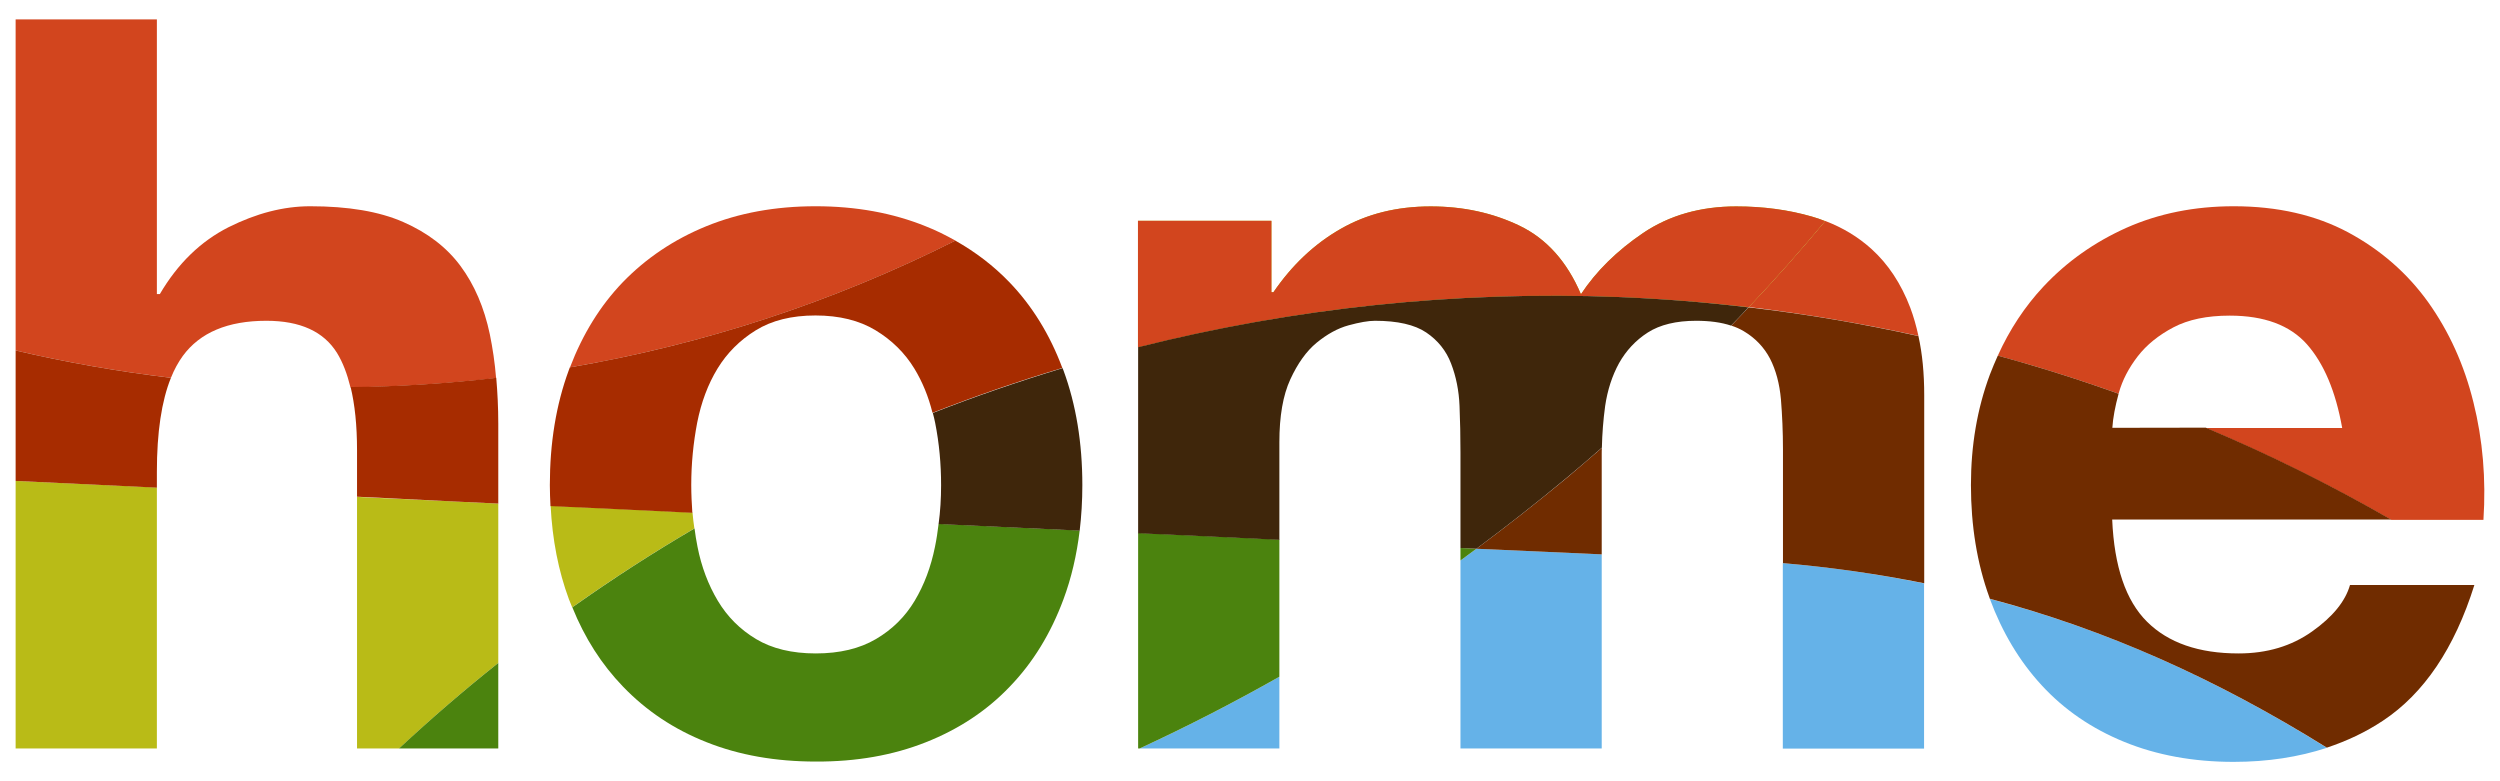
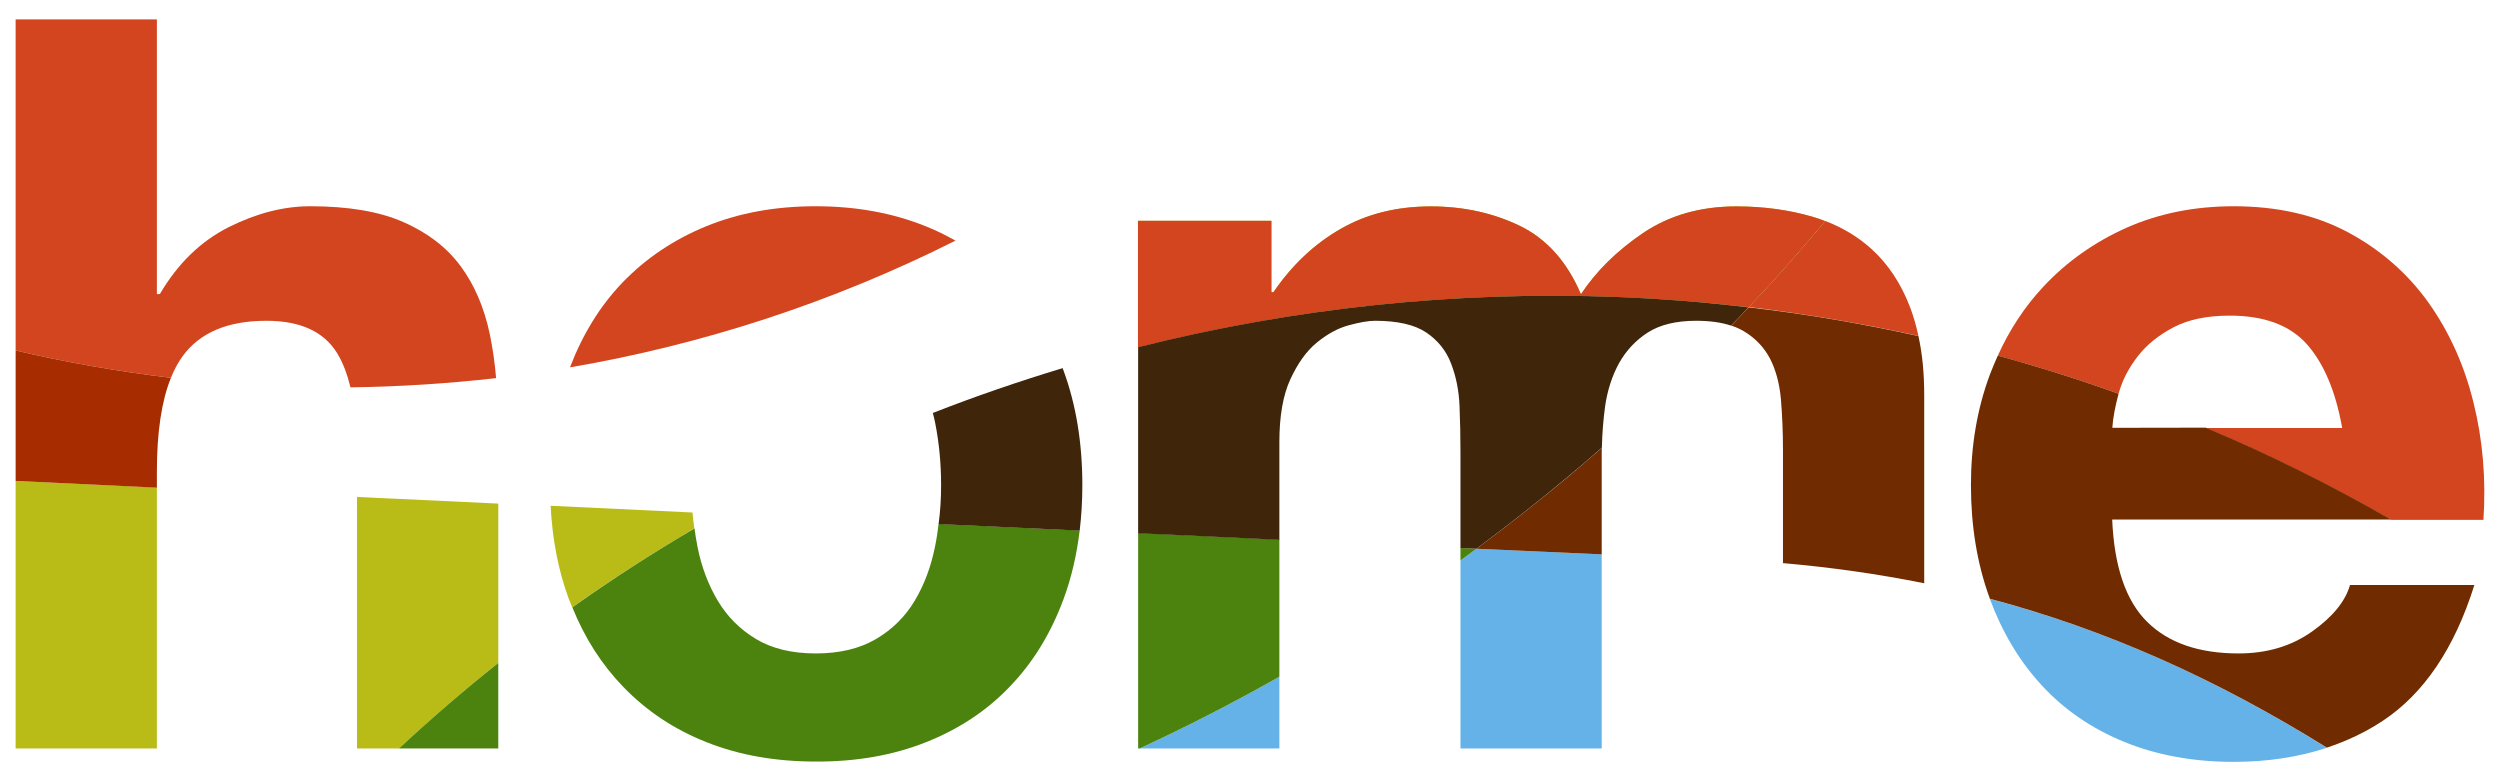
<svg xmlns="http://www.w3.org/2000/svg" version="1.1" id="Layer_1" x="0px" y="0px" width="160px" height="50px" viewBox="0 0 160 50" enable-background="new 0 0 160 50" xml:space="preserve">
  <g>
    <path fill="#65B2E8" d="M130.66,43.85c1.44,1.57,3.21,2.78,5.29,3.63s4.42,1.28,7,1.28c2.18,0,4.16-0.31,5.97-0.9   c-7.14-4.45-14.16-7.57-21.57-9.53C128.14,40.46,129.24,42.31,130.66,43.85z" />
    <path fill="#65B2E8" d="M93.47,35.87V47.9h9.04V35.48c-2.24-0.1-4.94-0.22-8.02-0.36C94.15,35.37,93.81,35.62,93.47,35.87z" />
-     <path fill="#65B2E8" d="M114.1,36.04v11.87h9.04V37.34C120.22,36.74,117.21,36.31,114.1,36.04z" />
    <path fill="#65B2E8" d="M81.88,47.9v-4.59c-2.93,1.66-5.91,3.19-8.94,4.59H81.88z" />
    <path fill="#B9BB17" d="M1,47.9h9.04V31.2C6.99,31.06,3.98,30.92,1,30.78V47.9z" />
    <path fill="#B9BB17" d="M31.89,42.43v-10.2c-2.11-0.1-4.23-0.2-6.34-0.3c-0.9-0.04-1.8-0.08-2.7-0.13v16.1h2.7   C27.59,45.99,29.71,44.16,31.89,42.43z" />
    <path fill="#B9BB17" d="M44.32,32.8c-3-0.14-6.03-0.28-9.08-0.43c0.11,2.18,0.5,4.17,1.17,5.98c0.07,0.17,0.14,0.35,0.21,0.52   c2.54-1.8,5.15-3.49,7.82-5.05C44.39,33.49,44.35,33.15,44.32,32.8z" />
    <path fill="#4B830E" d="M93.47,35.07v0.8c0.34-0.25,0.68-0.5,1.02-0.75C94.16,35.1,93.81,35.09,93.47,35.07z" />
    <path fill="#4B830E" d="M31.89,47.9v-5.47c-2.18,1.73-4.3,3.56-6.35,5.47H31.89z" />
    <path fill="#4B830E" d="M72.84,47.9h0.1c3.03-1.4,6.01-2.93,8.94-4.59v-8.78c-2.86-0.13-5.89-0.27-9.04-0.42V47.9z" />
    <path fill="#4B830E" d="M59.24,47.51c2.1-0.83,3.9-2.01,5.38-3.56c1.49-1.54,2.63-3.41,3.44-5.59c0.51-1.37,0.85-2.84,1.04-4.41   c-2.92-0.14-5.94-0.28-9.03-0.42c-0.06,0.49-0.13,0.98-0.23,1.46c-0.26,1.29-0.69,2.44-1.3,3.46s-1.44,1.84-2.48,2.45   c-1.04,0.61-2.32,0.92-3.85,0.92c-1.53,0-2.8-0.31-3.82-0.92c-1.02-0.61-1.84-1.43-2.45-2.45s-1.05-2.18-1.3-3.46   c-0.08-0.39-0.14-0.78-0.19-1.17c-2.67,1.56-5.28,3.25-7.82,5.05c0.79,1.96,1.87,3.65,3.24,5.07c1.49,1.55,3.27,2.74,5.35,3.56   c2.08,0.83,4.42,1.24,7,1.24C54.8,48.75,57.14,48.34,59.24,47.51z" />
    <path fill="#D2451E" d="M155.41,19.35c-1.34-1.87-3.05-3.36-5.13-4.48c-2.08-1.11-4.52-1.67-7.32-1.67c-2.51,0-4.79,0.46-6.85,1.37   c-2.06,0.92-3.83,2.17-5.32,3.76c-1.2,1.28-2.18,2.77-2.93,4.43c2.59,0.71,5.17,1.52,7.73,2.44c0-0.02,0.01-0.03,0.01-0.04   c0.23-0.83,0.64-1.61,1.21-2.35c0.57-0.74,1.34-1.36,2.29-1.86c0.95-0.5,2.15-0.75,3.6-0.75c2.21,0,3.85,0.61,4.94,1.83   c1.08,1.22,1.84,3,2.26,5.36h-8.72c4.02,1.7,7.99,3.66,11.86,5.88h5.9c0.17-2.61-0.04-5.12-0.64-7.52   C157.71,23.35,156.74,21.22,155.41,19.35z" />
    <path fill="#D2451E" d="M59.24,14.48c-2.1-0.85-4.45-1.28-7.04-1.28c-2.59,0-4.92,0.43-7,1.28c-2.08,0.85-3.86,2.05-5.35,3.59   c-1.44,1.5-2.56,3.32-3.37,5.44c8.47-1.45,16.79-4.15,24.67-8.11C60.54,15.06,59.91,14.74,59.24,14.48z" />
    <path fill="#D2451E" d="M31.35,21.4c-0.36-1.72-0.99-3.18-1.88-4.38c-0.89-1.2-2.11-2.13-3.66-2.81c-1.55-0.68-3.53-1.01-5.96-1.01   c-1.7,0-3.44,0.45-5.22,1.34c-1.78,0.9-3.25,2.32-4.4,4.28h-0.19V1.24H1v21.19c3.28,0.77,6.6,1.35,9.94,1.75   c0.21-0.53,0.47-1,0.76-1.4c1.1-1.5,2.88-2.25,5.35-2.25c2.17,0,3.67,0.69,4.52,2.06c0.37,0.6,0.65,1.34,0.86,2.2   c3.11-0.04,6.22-0.24,9.32-0.59C31.67,23.21,31.53,22.28,31.35,21.4z" />
    <path fill="#D2451E" d="M122.78,21.5c-0.14-0.64-0.31-1.24-0.52-1.8c-0.59-1.55-1.42-2.8-2.48-3.76c-0.85-0.77-1.84-1.37-2.97-1.8   c-1.56,1.87-3.19,3.71-4.89,5.51C115.55,20.09,119.18,20.7,122.78,21.5z" />
    <path fill="#702C00" d="M94.49,35.12c3.08,0.14,5.79,0.26,8.02,0.36v-6.39c0-0.14,0-0.29,0.01-0.43c-0.76,0.66-1.52,1.31-2.29,1.96   C98.35,32.17,96.44,33.68,94.49,35.12z" />
    <path fill="#702C00" d="M135.19,27.38c0.04-0.64,0.18-1.37,0.4-2.18c-2.56-0.92-5.13-1.73-7.73-2.44c-0.18,0.4-0.35,0.8-0.51,1.22   c-0.81,2.18-1.21,4.53-1.21,7.06c0,2.61,0.39,5.01,1.18,7.19c0.01,0.03,0.02,0.06,0.03,0.09c7.41,1.97,14.43,5.09,21.57,9.53   c1.29-0.43,2.48-0.99,3.58-1.72c2.63-1.74,4.59-4.64,5.86-8.69h-7.96c-0.3,1.05-1.11,2.04-2.42,2.97   c-1.32,0.94-2.89,1.41-4.71,1.41c-2.55,0-4.5-0.68-5.86-2.03c-1.36-1.35-2.1-3.53-2.23-6.54h17.85c-3.88-2.23-7.84-4.19-11.86-5.88   L135.19,27.38L135.19,27.38z" />
    <path fill="#702C00" d="M123.15,25.29c0-1.39-0.12-2.65-0.37-3.78c-3.6-0.8-7.23-1.42-10.87-1.84c-0.37,0.39-0.74,0.78-1.11,1.17   c0.29,0.09,0.55,0.21,0.79,0.35c0.74,0.44,1.3,1.02,1.69,1.76c0.38,0.74,0.61,1.61,0.7,2.61c0.08,1,0.13,2.07,0.13,3.2v7.28   c3.11,0.27,6.11,0.7,9.04,1.29V25.29z" />
    <path fill="#B9BB17" d="M103.61,19.01c2.77,0.11,5.54,0.33,8.31,0.65c1.7-1.8,3.33-3.64,4.89-5.51c-0.28-0.11-0.56-0.21-0.85-0.29   c-1.49-0.43-3.1-0.65-4.84-0.65c-2.29,0-4.28,0.57-5.96,1.7c-1.68,1.14-3,2.44-3.98,3.92c-0.89-2.09-2.2-3.55-3.92-4.38   c-1.72-0.83-3.62-1.24-5.7-1.24c-2.17,0-4.09,0.48-5.76,1.44c-1.68,0.96-3.11,2.31-4.3,4.05h-0.13v-4.57h-8.54v8.1   C82.85,19.7,93.22,18.6,103.61,19.01z" />
    <path fill="#D2451E" d="M103.61,19.01c2.77,0.11,5.54,0.33,8.31,0.65c1.7-1.8,3.33-3.64,4.89-5.51c-0.28-0.11-0.56-0.21-0.85-0.29   c-1.49-0.43-3.1-0.65-4.84-0.65c-2.29,0-4.28,0.57-5.96,1.7c-1.68,1.14-3,2.44-3.98,3.92c-0.89-2.09-2.2-3.55-3.92-4.38   c-1.72-0.83-3.62-1.24-5.7-1.24c-2.17,0-4.09,0.48-5.76,1.44c-1.68,0.96-3.11,2.31-4.3,4.05h-0.13v-4.57h-8.54v8.1   C82.85,19.7,93.22,18.6,103.61,19.01z" />
    <path fill="#A72C00" d="M1,30.78c2.98,0.14,6,0.28,9.04,0.43V30.2c0-2.53,0.3-4.54,0.9-6.02C7.6,23.78,4.28,23.2,1,22.43V30.78z" />
-     <path fill="#A72C00" d="M31.89,32.23v-5.11c0-1.02-0.05-2-0.13-2.94c-3.1,0.36-6.21,0.56-9.32,0.59c0.27,1.12,0.41,2.46,0.41,4.04   v2.98c0.9,0.04,1.8,0.08,2.7,0.13C27.66,32.03,29.78,32.13,31.89,32.23z" />
-     <path fill="#A72C00" d="M44.24,31.04c0-1.35,0.13-2.68,0.38-3.99c0.26-1.31,0.69-2.46,1.3-3.46c0.61-1,1.43-1.82,2.45-2.45   c1.02-0.63,2.29-0.95,3.82-0.95c1.53,0,2.81,0.32,3.85,0.95c1.04,0.63,1.87,1.45,2.48,2.45c0.51,0.84,0.9,1.78,1.16,2.83   c2.73-1.07,5.51-2.03,8.31-2.87c-0.8-2.14-1.93-3.97-3.38-5.48c-1.01-1.05-2.17-1.94-3.47-2.67c-7.88,3.96-16.2,6.66-24.67,8.11   c-0.02,0.06-0.05,0.12-0.07,0.19c-0.81,2.2-1.21,4.65-1.21,7.35c0,0.45,0.02,0.9,0.04,1.34c3.05,0.14,6.08,0.28,9.08,0.43   C44.27,32.22,44.24,31.64,44.24,31.04z" />
    <path fill="#3F260B" d="M103.61,19.01c-10.39-0.41-20.76,0.69-30.77,3.21v11.91c3.15,0.14,6.18,0.28,9.04,0.42V28.3   c0-1.66,0.23-3,0.7-4.02c0.47-1.02,1.03-1.81,1.69-2.35c0.66-0.54,1.34-0.92,2.04-1.11c0.7-0.19,1.26-0.29,1.69-0.29   c1.44,0,2.54,0.25,3.28,0.75c0.74,0.5,1.28,1.17,1.59,1.99c0.32,0.83,0.5,1.73,0.54,2.71c0.04,0.98,0.06,1.97,0.06,2.97v6.12   c0.34,0.02,0.69,0.03,1.02,0.05c1.94-1.44,3.85-2.94,5.74-4.51c0.78-0.65,1.54-1.3,2.29-1.96c0.02-0.9,0.09-1.79,0.21-2.67   c0.15-1.02,0.45-1.94,0.89-2.74c0.45-0.8,1.06-1.46,1.84-1.96c0.78-0.5,1.82-0.75,3.09-0.75c0.87,0,1.61,0.1,2.24,0.31   c0.38-0.39,0.75-0.78,1.11-1.17C109.15,19.34,106.38,19.12,103.61,19.01z" />
    <path fill="#3F260B" d="M59.85,27.06c0.26,1.31,0.38,2.64,0.38,3.99c0,0.85-0.05,1.68-0.16,2.49c3.09,0.14,6.11,0.28,9.03,0.42   c0.11-0.93,0.17-1.9,0.17-2.91c0-2.7-0.4-5.15-1.21-7.35c-0.02-0.05-0.04-0.09-0.05-0.14c-2.81,0.85-5.58,1.8-8.31,2.87   C59.75,26.63,59.81,26.84,59.85,27.06z" />
  </g>
</svg>